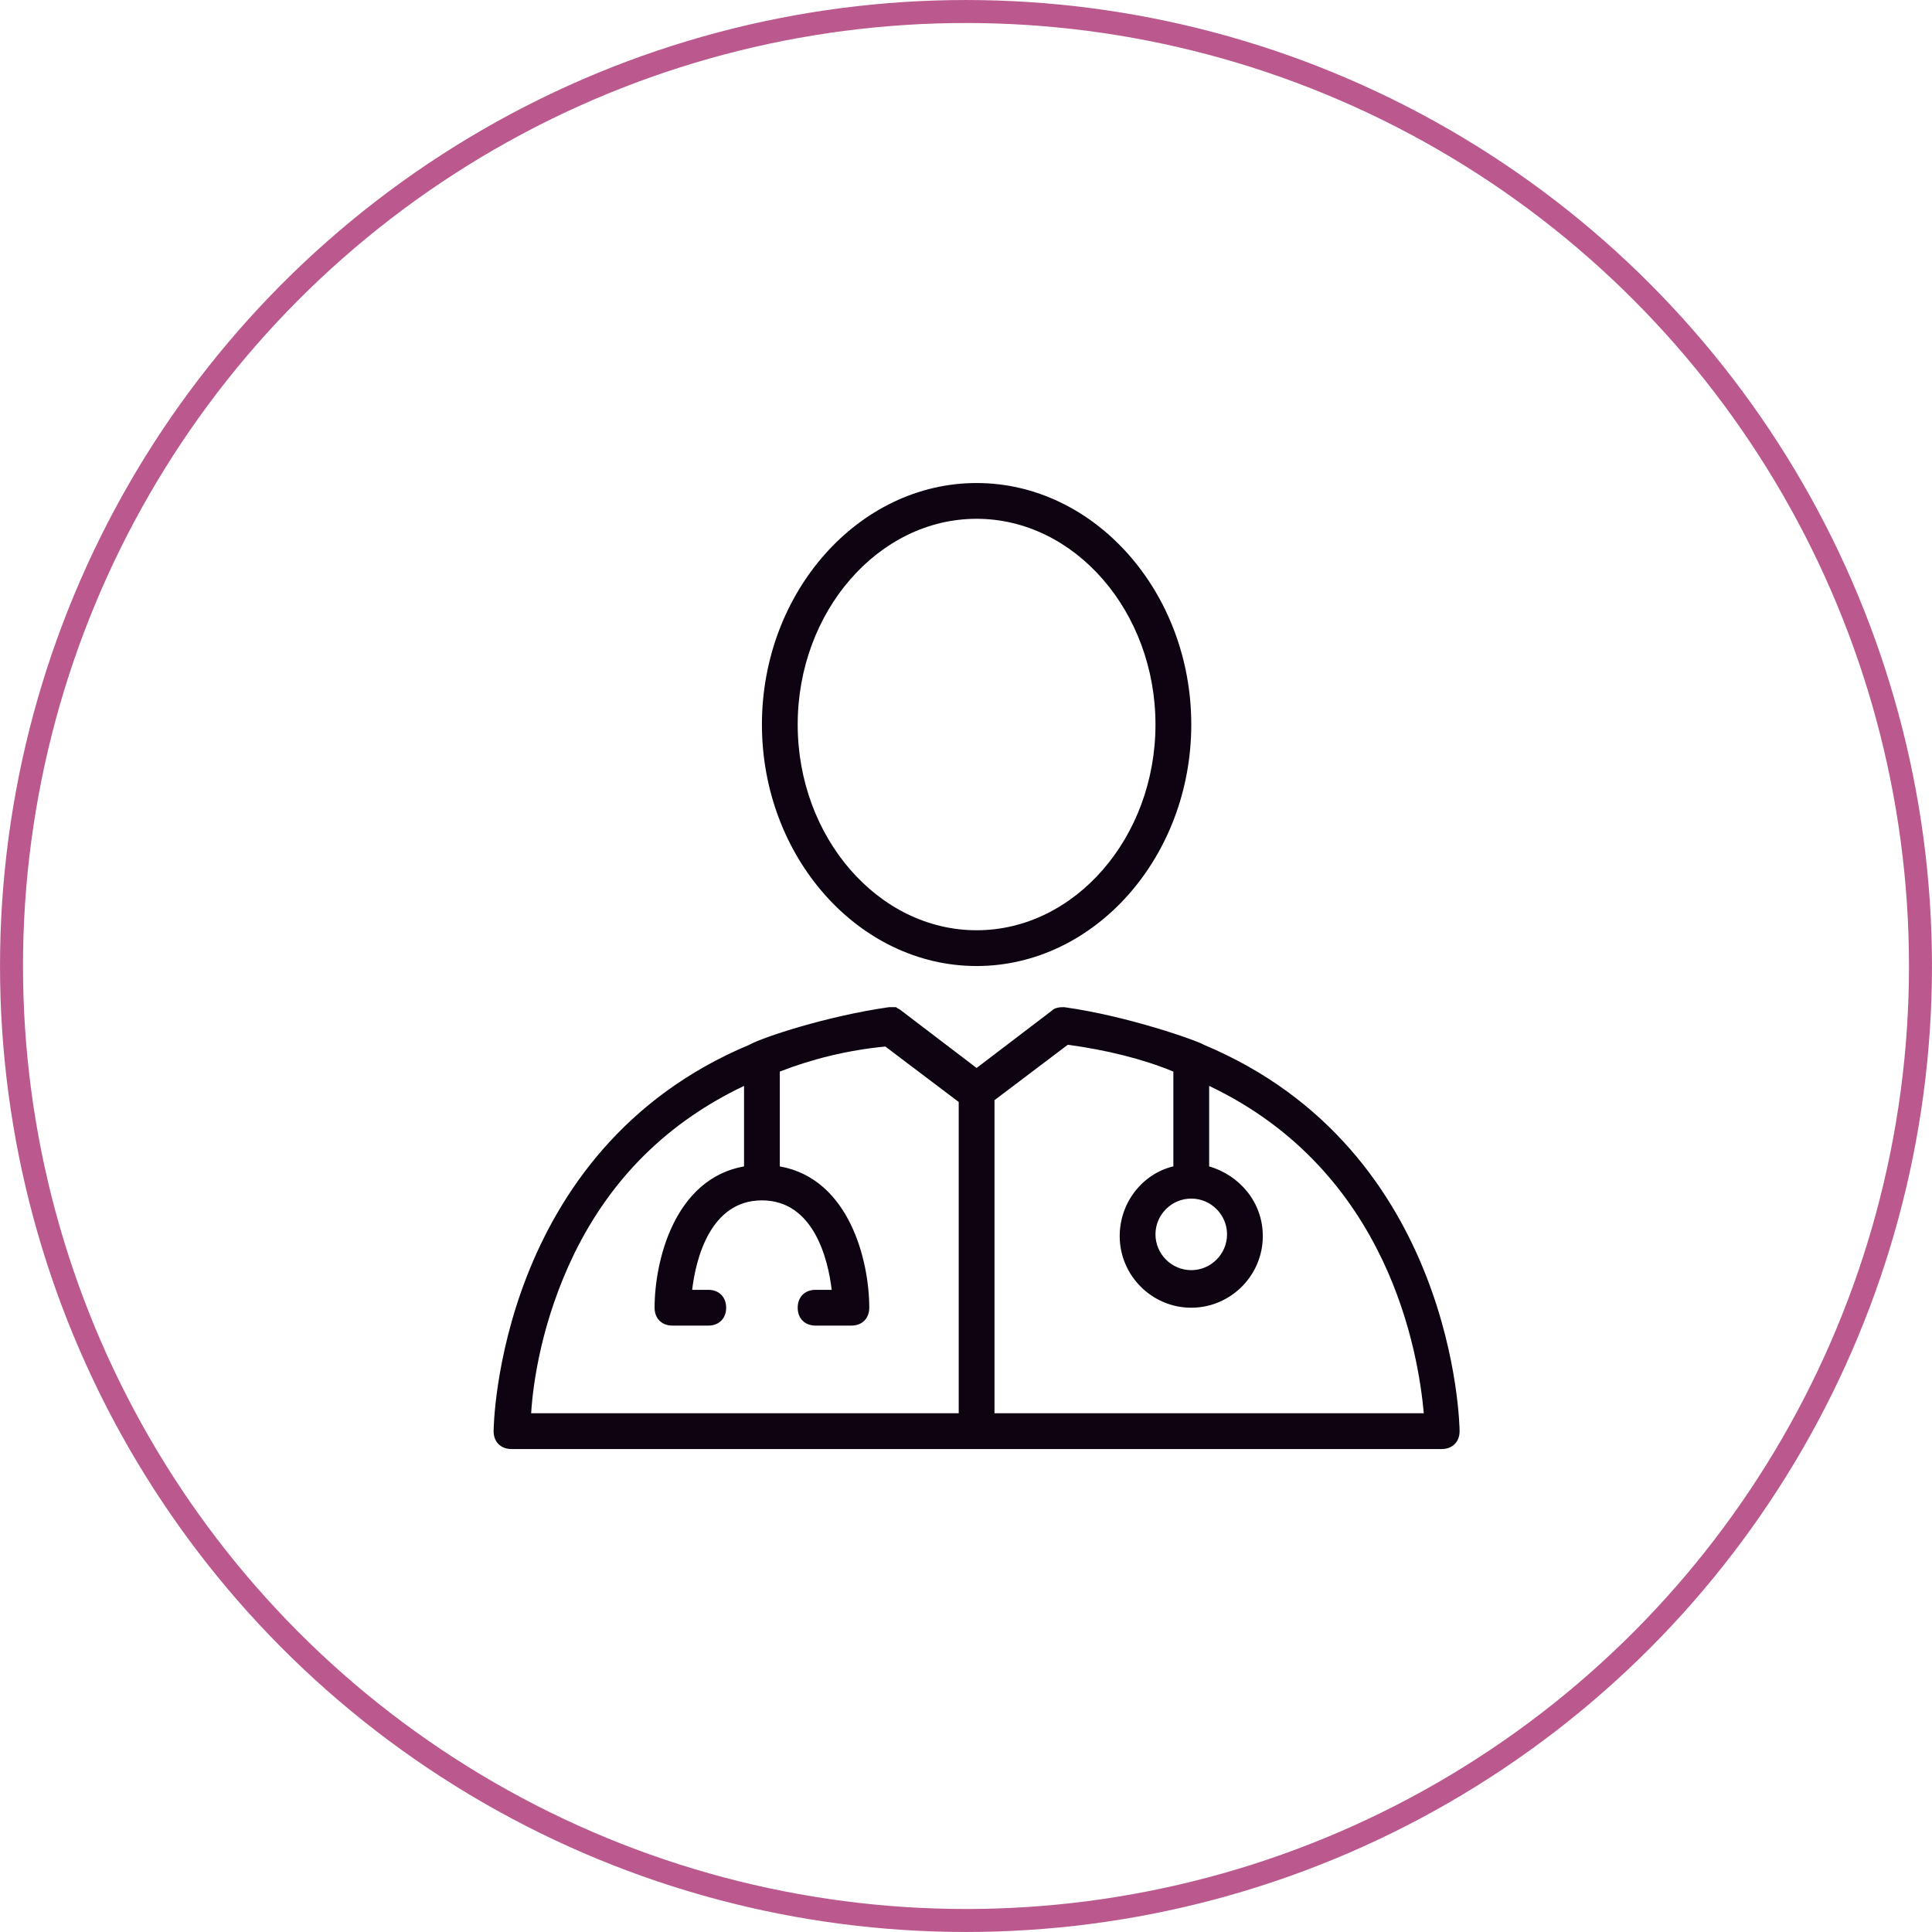
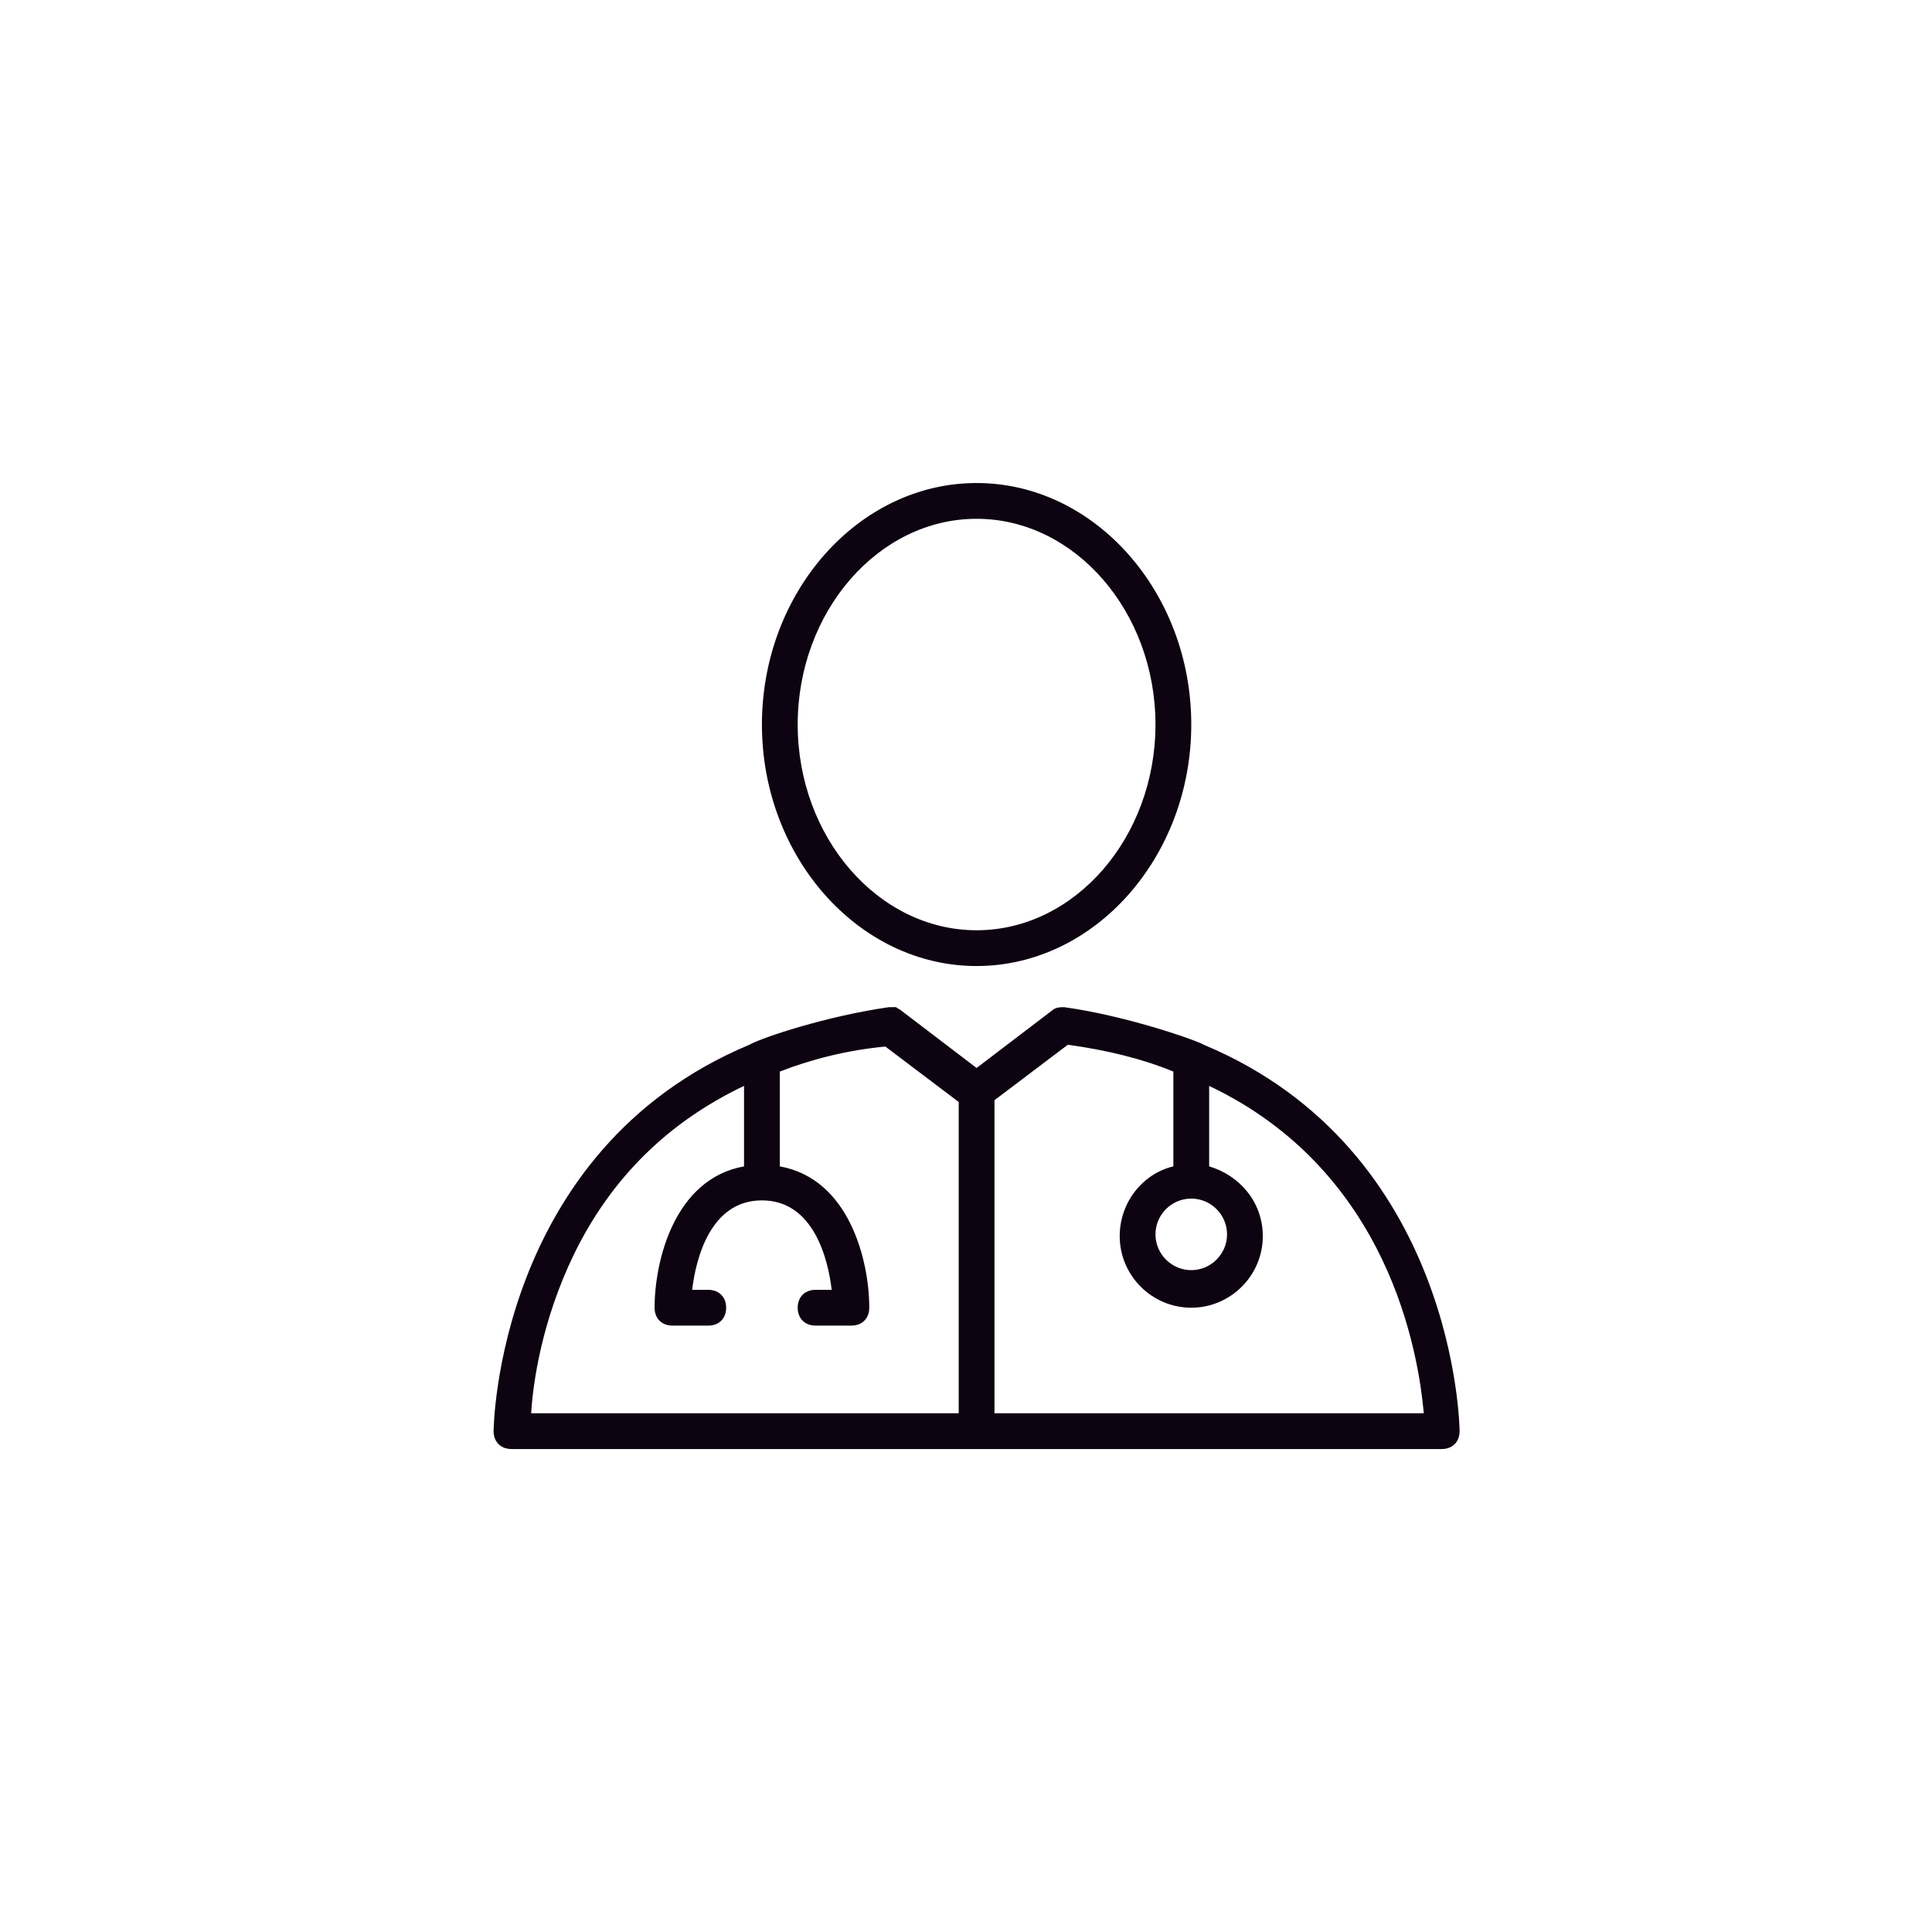
<svg xmlns="http://www.w3.org/2000/svg" fill="none" viewBox="0 0 70 70" height="70" width="70">
  <path fill="#0E0311" d="M35.384 35.001C39.662 35.001 43.162 31.047 43.162 26.251C43.162 21.455 39.662 17.501 35.384 17.501C31.106 17.501 27.606 21.455 27.606 26.251C27.606 31.047 31.106 35.001 35.384 35.001ZM35.384 18.797C38.949 18.797 41.865 22.168 41.865 26.251C41.865 30.334 38.949 33.705 35.384 33.705C31.819 33.705 28.902 30.334 28.902 26.251C28.902 22.168 31.819 18.797 35.384 18.797ZM43.615 37.853C43.421 37.723 40.893 36.816 38.56 36.492C38.43 36.492 38.236 36.492 38.106 36.621L35.384 38.695L32.662 36.621C32.597 36.556 32.532 36.556 32.467 36.492C32.402 36.492 32.273 36.492 32.208 36.492C29.939 36.816 27.606 37.594 27.152 37.853C18.013 41.677 17.884 51.723 17.884 51.853C17.884 52.242 18.143 52.501 18.532 52.501H52.236C52.624 52.501 52.884 52.242 52.884 51.853C52.884 51.723 52.754 41.677 43.615 37.853ZM43.162 43.427C43.874 43.427 44.458 44.01 44.458 44.723C44.458 45.436 43.874 46.02 43.162 46.02C42.449 46.02 41.865 45.436 41.865 44.723C41.865 44.01 42.449 43.427 43.162 43.427ZM20.8 45.436C22.162 42.649 24.236 40.64 26.958 39.344V42.26C24.43 42.714 23.717 45.695 23.717 47.381C23.717 47.77 23.976 48.029 24.365 48.029H25.662C26.05 48.029 26.31 47.77 26.31 47.381C26.31 46.992 26.05 46.733 25.662 46.733H25.078C25.208 45.631 25.726 43.492 27.606 43.492C29.486 43.492 30.004 45.631 30.134 46.733H29.55C29.162 46.733 28.902 46.992 28.902 47.381C28.902 47.77 29.162 48.029 29.55 48.029H30.847C31.236 48.029 31.495 47.77 31.495 47.381C31.495 45.695 30.782 42.714 28.254 42.26V38.825C29.421 38.371 30.717 38.047 32.078 37.918L34.736 39.927V51.205H19.245C19.31 50.103 19.634 47.834 20.8 45.436ZM36.032 51.205V39.862L38.689 37.853C40.115 38.047 41.412 38.371 42.513 38.825V42.26C41.412 42.52 40.569 43.556 40.569 44.788C40.569 46.214 41.736 47.381 43.162 47.381C44.587 47.381 45.754 46.214 45.754 44.788C45.754 43.556 44.912 42.584 43.81 42.26V39.344C50.356 42.455 51.393 49.066 51.587 51.205H36.032Z" />
-   <circle stroke-width="0.833" stroke="#BB598F" r="34.583" cy="35" cx="35" />
</svg>